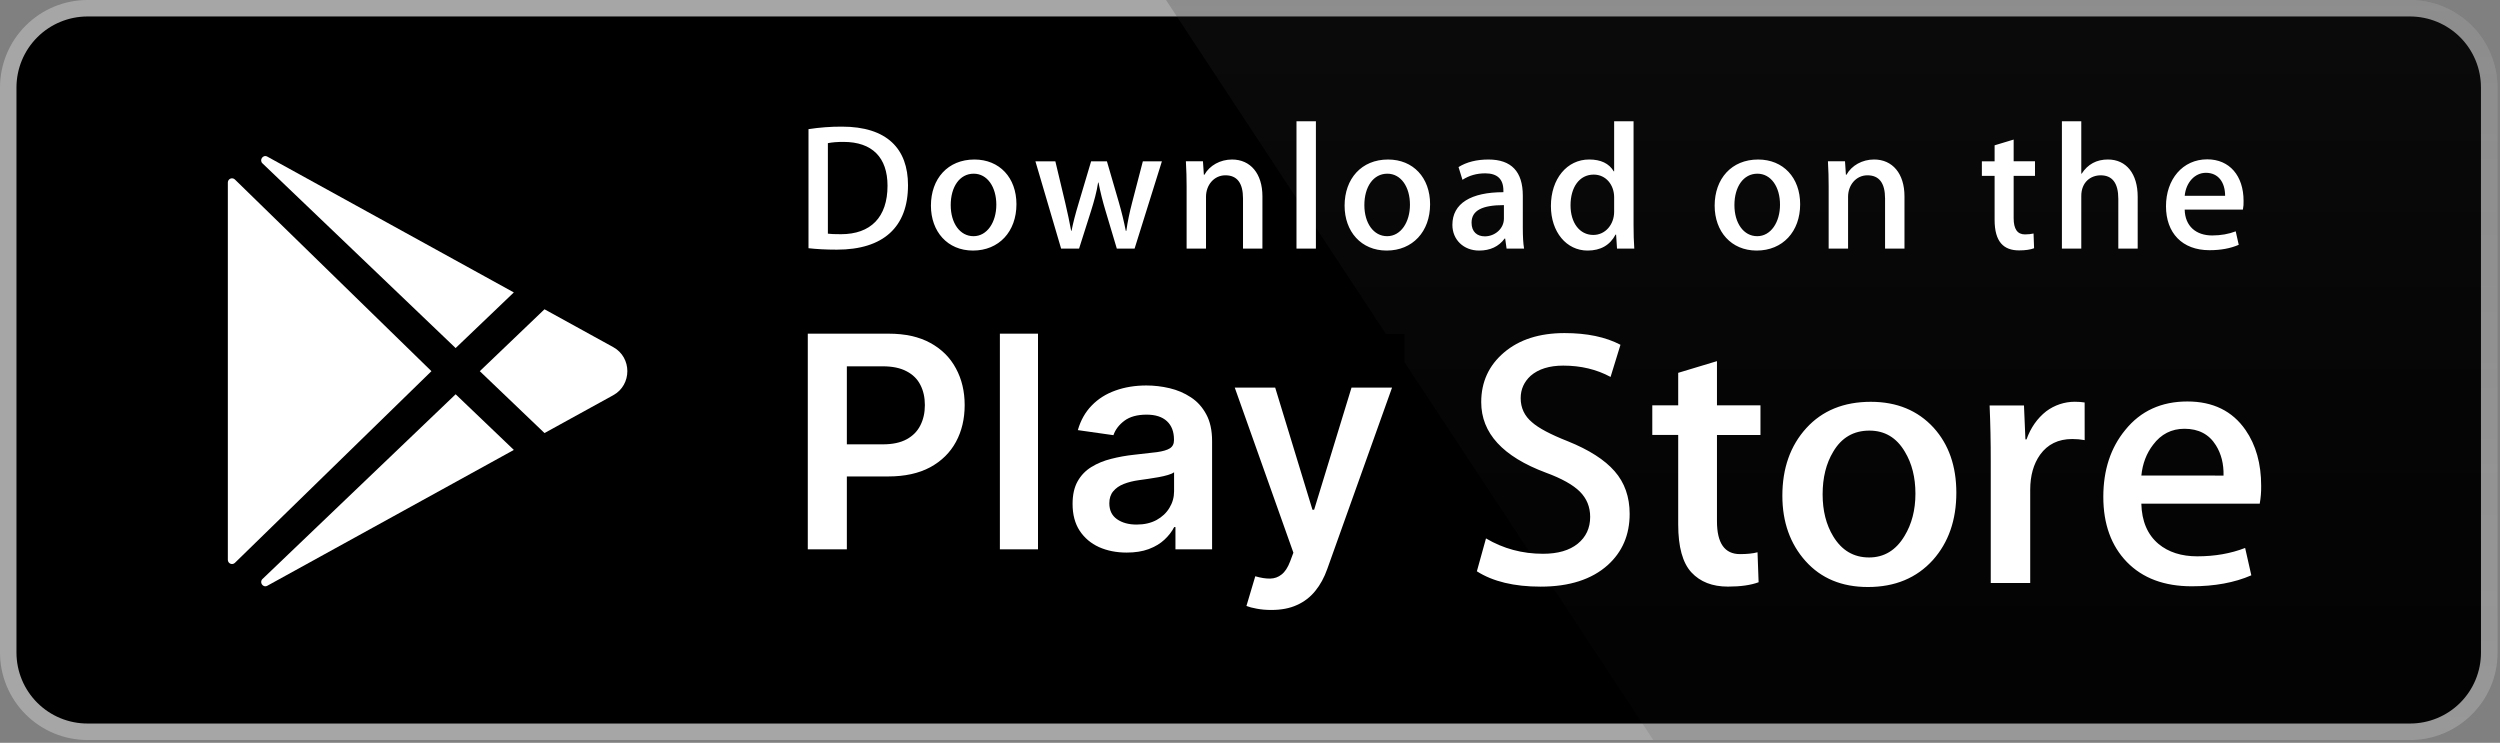
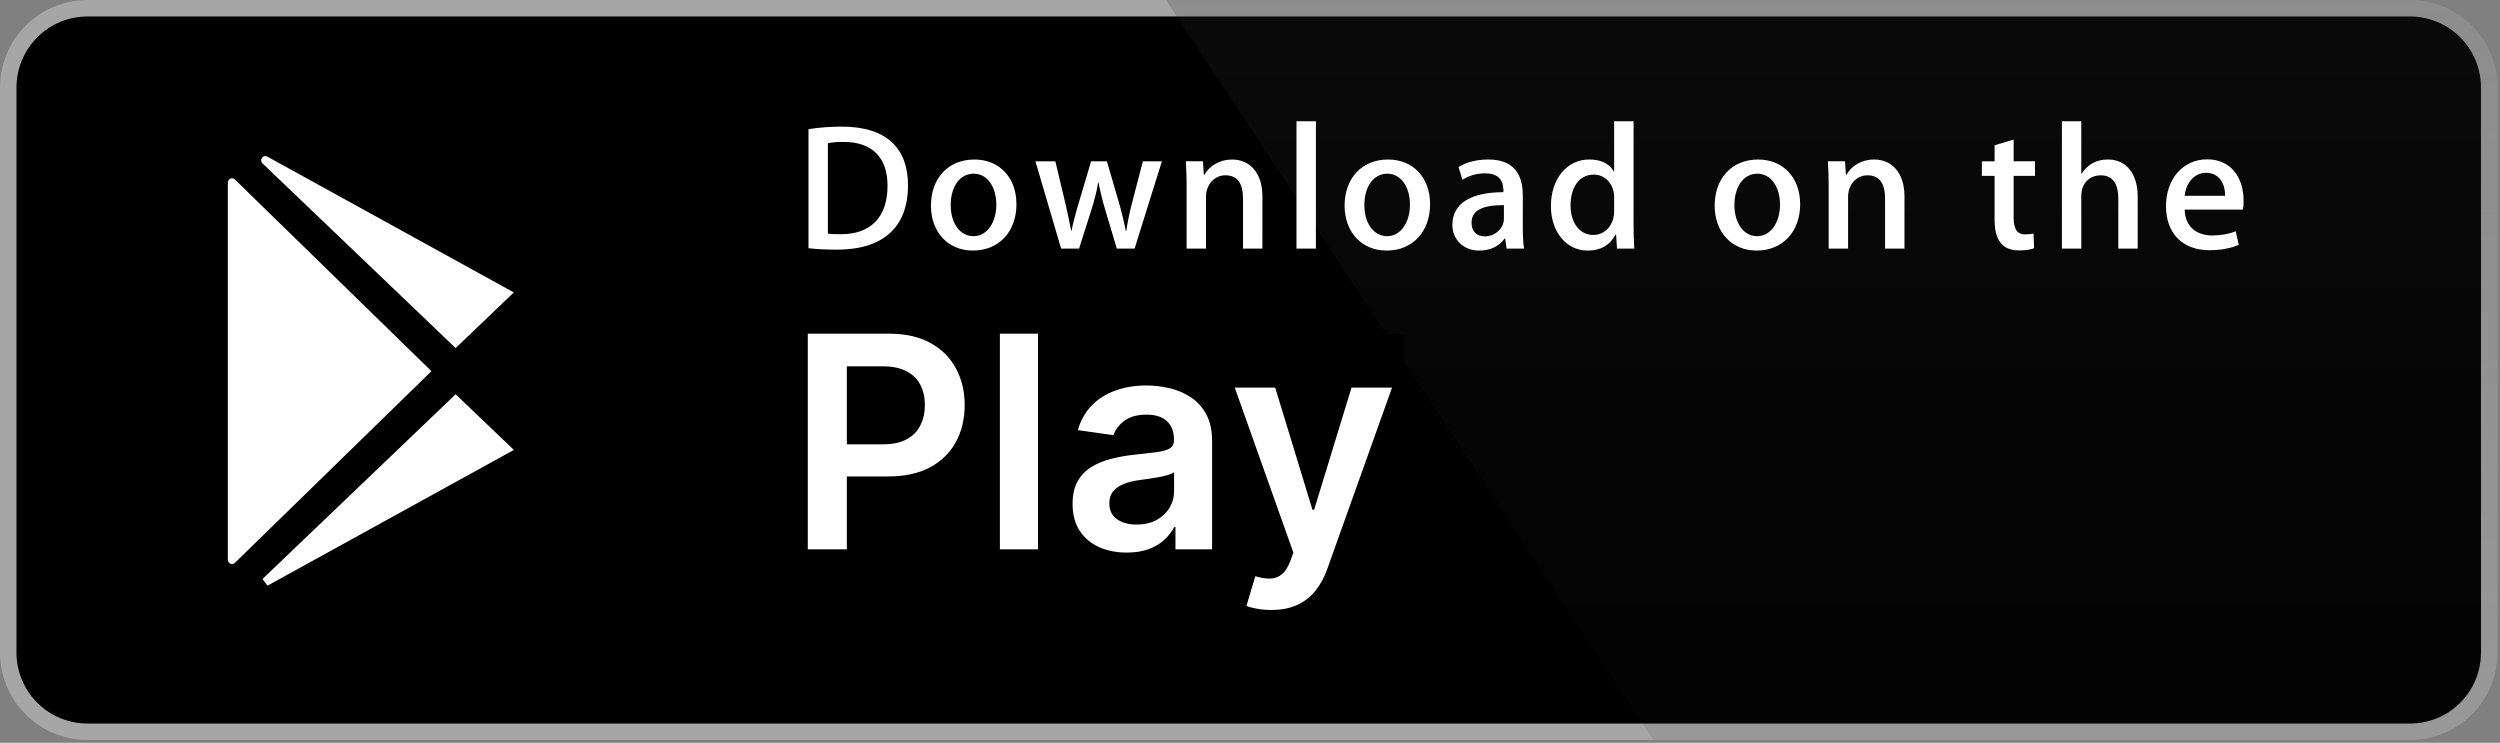
<svg xmlns="http://www.w3.org/2000/svg" width="801" height="238" viewBox="0 0 801 238" fill="none">
  <rect x="0" y="0" width="801" height="238" fill="#808080" stroke="none" />
  <path d="M794.904 209.109C794.904 212.093 794.315 215.048 793.172 217.805C792.029 220.562 790.354 223.066 788.242 225.175C786.13 227.284 783.624 228.956 780.865 230.096C778.106 231.236 775.15 231.821 772.165 231.818H28.045C22.014 231.824 16.227 229.435 11.958 225.177C7.688 220.918 5.285 215.139 5.277 209.109V28.016C5.285 21.983 7.687 16.201 11.956 11.938C16.225 7.674 22.012 5.279 28.045 5.277H772.159C775.146 5.277 778.103 5.866 780.862 7.008C783.621 8.151 786.128 9.826 788.24 11.938C790.351 14.049 792.026 16.556 793.169 19.314C794.311 22.073 794.898 25.03 794.898 28.016L794.904 209.109Z" fill="white" />
  <path d="M772.166 237.1H28.046C20.617 237.099 13.491 234.151 8.233 228.903C2.975 223.655 0.014 216.536 0 209.109L0 28.021C0.011 20.59 2.97 13.466 8.228 8.213C13.486 2.96 20.613 0.006 28.046 0L772.16 0C779.593 0.009 786.718 2.964 791.975 8.216C797.233 13.469 800.192 20.591 800.207 28.021V209.109C800.218 224.548 787.616 237.1 772.166 237.1Z" fill="#A6A6A6" />
  <path d="M794.904 209.109C794.904 212.093 794.315 215.048 793.172 217.805C792.029 220.562 790.354 223.066 788.242 225.175C786.13 227.284 783.624 228.956 780.865 230.096C778.106 231.236 775.15 231.821 772.165 231.818H28.045C22.014 231.824 16.227 229.435 11.958 225.177C7.688 220.918 5.285 215.139 5.277 209.109V28.016C5.285 21.983 7.687 16.201 11.956 11.938C16.225 7.674 22.012 5.279 28.045 5.277H772.159C775.146 5.277 778.103 5.866 780.862 7.008C783.621 8.151 786.128 9.826 788.24 11.938C790.351 14.049 792.026 16.556 793.169 19.314C794.311 22.073 794.898 25.03 794.898 28.016L794.904 209.109Z" fill="black" />
  <path d="M772.167 0H373.594L529.708 237.1H772.167C779.598 237.094 786.724 234.142 791.981 228.891C797.239 223.641 800.199 216.52 800.213 209.091V28.021C800.201 20.59 797.241 13.467 791.984 8.215C786.726 2.962 779.6 0.008 772.167 0Z" fill="url(#paint0_linear_184_37)" />
-   <path d="M318.272 186.792H304.803L297.426 163.615H271.781L264.753 186.792H251.641L277.054 107.887H292.746L318.272 186.792ZM295.202 153.891L288.53 133.287C287.824 131.182 286.495 126.226 284.55 118.423H284.313C283.53 121.779 282.279 126.736 280.565 133.287L274.005 153.891H295.202ZM383.498 157.644C383.498 167.32 380.871 174.969 375.61 180.584C370.901 185.582 365.048 188.078 358.067 188.078C350.529 188.078 345.109 185.392 341.817 180.009V209.862H329.173V148.596C329.173 142.519 329.013 136.287 328.704 129.896H339.824L340.53 138.914H340.767C344.984 132.119 351.383 128.722 359.971 128.722C366.684 128.722 372.289 131.372 376.773 136.679C381.25 141.997 383.498 148.982 383.498 157.644ZM370.617 158.107C370.617 152.569 369.371 148.003 366.868 144.404C364.134 140.663 360.463 138.789 355.861 138.789C352.741 138.789 349.907 139.833 347.374 141.89C344.836 143.966 343.175 146.675 342.398 150.031C342.051 151.286 341.854 152.578 341.811 153.879V163.372C341.811 167.504 343.08 170.997 345.619 173.854C348.157 176.7 351.454 178.129 355.511 178.129C360.273 178.129 363.98 176.285 366.631 172.627C369.288 168.957 370.617 164.119 370.617 158.107ZM448.955 157.644C448.955 167.32 446.328 174.969 441.067 180.584C436.353 185.582 430.505 188.078 423.518 188.078C415.981 188.078 410.56 185.392 407.268 180.009V209.862H394.624V148.596C394.624 142.519 394.464 136.287 394.156 129.896H405.276L405.981 138.914H406.219C410.429 132.119 416.829 128.722 425.422 128.722C432.13 128.722 437.734 131.372 442.23 136.679C446.702 141.997 448.955 148.982 448.955 157.644ZM436.068 158.107C436.068 152.569 434.816 148.003 432.314 144.404C429.58 140.663 425.92 138.789 421.318 138.789C418.199 138.789 415.364 139.833 412.819 141.89C410.281 143.966 408.626 146.675 407.85 150.031C407.464 151.596 407.256 152.871 407.256 153.879V163.372C407.256 167.504 408.532 170.997 411.058 173.854C413.596 176.694 416.894 178.129 420.962 178.129C425.731 178.129 429.437 176.285 432.082 172.627C434.739 168.957 436.068 164.119 436.068 158.107ZM522.14 164.658C522.14 171.376 519.792 176.837 515.124 181.052C509.988 185.653 502.818 187.96 493.625 187.96C485.133 187.96 478.324 186.323 473.188 183.045L476.112 172.508C481.657 175.793 487.748 177.43 494.379 177.43C499.147 177.43 502.854 176.351 505.499 174.21C508.15 172.064 509.49 169.194 509.49 165.613C509.49 162.405 508.381 159.719 506.204 157.531C504.016 155.35 500.398 153.316 495.316 151.448C481.497 146.296 474.582 138.76 474.582 128.846C474.582 122.372 477.025 117.071 481.9 112.927C486.775 108.788 493.24 106.719 501.282 106.719C508.464 106.719 514.448 107.97 519.199 110.466L516.026 120.771C511.554 118.352 506.507 117.142 500.861 117.142C496.401 117.142 492.902 118.239 490.399 120.421C488.294 122.372 487.226 124.749 487.226 127.572C487.226 130.684 488.442 133.269 490.862 135.297C492.961 137.165 496.792 139.199 502.332 141.38C509.128 144.12 514.122 147.31 517.319 150.974C520.539 154.638 522.14 159.209 522.14 164.658ZM564.053 139.382H550.115V167.006C550.115 174.032 552.571 177.536 557.493 177.536C559.753 177.536 561.627 177.347 563.11 176.949L563.459 186.549C560.969 187.48 557.689 187.948 553.626 187.948C548.633 187.948 544.73 186.424 541.913 183.377C539.108 180.329 537.696 175.224 537.696 168.038V139.359H529.393V129.872H537.696V119.455L550.115 115.707V129.872H564.053V139.382ZM626.811 157.875C626.811 166.621 624.309 173.801 619.315 179.416C614.09 185.197 607.139 188.078 598.474 188.078C590.112 188.078 583.464 185.309 578.506 179.778C573.548 174.234 571.069 167.249 571.069 158.824C571.069 150.007 573.631 142.786 578.737 137.171C583.855 131.55 590.747 128.74 599.411 128.74C607.762 128.74 614.469 131.514 619.546 137.052C624.397 142.424 626.811 149.361 626.811 157.875ZM613.704 158.166C613.704 152.954 612.578 148.484 610.318 144.742C607.667 140.224 603.871 137.965 598.955 137.965C593.89 137.965 590.005 140.224 587.36 144.742C585.095 148.484 583.968 153.031 583.968 158.403C583.968 163.621 585.095 168.103 587.36 171.833C590.094 176.351 593.908 178.61 598.848 178.61C603.681 178.61 607.471 176.303 610.211 171.72C612.536 167.89 613.704 163.389 613.704 158.166ZM667.929 141.013C666.614 140.776 665.28 140.658 663.943 140.663C659.495 140.663 656.056 142.335 653.636 145.703C651.536 148.667 650.481 152.415 650.481 156.939V186.792H637.836V147.814C637.848 141.841 637.725 135.869 637.469 129.902H648.482L648.945 140.788H649.295C650.635 137.046 652.734 134.028 655.617 131.769C658.255 129.795 661.461 128.726 664.756 128.722C665.924 128.722 666.98 128.805 667.917 128.953L667.929 141.013ZM724.478 155.652C724.51 157.574 724.355 159.494 724.016 161.385H686.083C686.225 167.006 688.064 171.311 691.586 174.275C694.783 176.92 698.917 178.248 703.993 178.248C709.61 178.248 714.734 177.358 719.342 175.562L721.323 184.331C715.938 186.679 709.58 187.847 702.244 187.847C693.419 187.847 686.492 185.25 681.451 180.068C676.422 174.88 673.901 167.907 673.901 159.174C673.901 150.6 676.244 143.456 680.935 137.758C685.846 131.674 692.482 128.633 700.832 128.633C709.035 128.633 715.244 131.674 719.461 137.758C722.8 142.578 724.478 148.555 724.478 155.652ZM712.421 152.373C712.51 148.62 711.68 145.389 709.966 142.655C707.777 139.133 704.409 137.378 699.895 137.378C695.762 137.378 692.393 139.092 689.831 142.531C687.726 145.264 686.474 148.549 686.089 152.361L712.421 152.373Z" fill="white" />
  <path d="M268.135 79.99C264.618 79.99 261.575 79.818 259.043 79.527V41.379C262.585 40.832 266.164 40.563 269.748 40.573C284.248 40.573 290.926 47.706 290.926 59.333C290.926 72.745 283.039 79.99 268.135 79.99ZM270.258 45.465C268.301 45.465 266.634 45.583 265.252 45.868V74.867C266 74.986 267.435 75.039 269.451 75.039C278.952 75.039 284.361 69.632 284.361 59.505C284.361 50.475 279.468 45.465 270.258 45.465ZM311.737 80.28C303.565 80.28 298.269 74.179 298.269 65.896C298.269 57.264 303.677 51.109 312.2 51.109C320.254 51.109 325.669 56.92 325.669 65.44C325.669 74.179 320.088 80.28 311.737 80.28ZM311.975 55.651C307.485 55.651 304.609 59.849 304.609 65.718C304.609 71.476 307.544 75.674 311.915 75.674C316.286 75.674 319.222 71.185 319.222 65.6C319.222 59.908 316.345 55.651 311.975 55.651ZM372.272 51.684L363.524 79.646H357.825L354.201 67.503C353.3 64.533 352.55 61.519 351.953 58.473H351.835C351.378 61.521 350.512 64.574 349.593 67.503L345.738 79.646H339.979L331.747 51.684H338.135L341.302 64.977C342.049 68.143 342.678 71.132 343.2 73.954H343.318C343.775 71.6 344.522 68.659 345.619 65.037L349.593 51.69H354.658L358.459 64.752C359.379 67.918 360.126 71.025 360.707 73.96H360.873C361.276 71.084 361.911 68.031 362.771 64.752L366.169 51.69L372.272 51.684ZM404.476 79.646H398.26V63.59C398.26 58.645 396.363 56.167 392.62 56.167C388.937 56.167 386.405 59.333 386.405 63.015V79.646H380.19V59.677C380.19 57.204 380.13 54.554 379.958 51.678H385.426L385.717 55.995H385.889C387.561 53.006 390.954 51.109 394.755 51.109C400.627 51.109 404.482 55.597 404.482 62.902L404.476 79.646ZM421.615 79.646H415.394V38.853H421.615V79.646ZM444.277 80.28C436.11 80.28 430.808 74.179 430.808 65.896C430.808 57.264 436.217 51.109 444.733 51.109C452.793 51.109 458.202 56.92 458.202 65.44C458.208 74.179 452.621 80.28 444.277 80.28ZM444.508 55.651C440.018 55.651 437.142 59.849 437.142 65.718C437.142 71.476 440.084 75.674 444.443 75.674C448.82 75.674 451.749 71.185 451.749 65.6C451.755 59.908 448.885 55.651 444.508 55.651ZM482.708 79.646L482.257 76.427H482.091C480.193 79.017 477.423 80.28 473.912 80.28C468.901 80.28 465.343 76.77 465.343 72.051C465.343 65.149 471.327 61.58 481.688 61.58V61.064C481.688 57.382 479.736 55.538 475.881 55.538C473.124 55.538 470.704 56.232 468.575 57.613L467.312 53.528C469.897 51.915 473.124 51.109 476.913 51.109C484.22 51.109 487.909 54.963 487.909 62.677V72.976C487.909 75.798 488.033 77.986 488.312 79.652L482.708 79.646ZM481.854 65.718C474.95 65.718 471.487 67.39 471.487 71.357C471.487 74.292 473.272 75.727 475.751 75.727C478.912 75.727 481.854 73.314 481.854 70.035V65.718ZM518.09 79.646L517.8 75.158H517.628C515.843 78.549 512.842 80.28 508.649 80.28C501.905 80.28 496.912 74.351 496.912 66.009C496.912 57.264 502.089 51.103 509.159 51.103C512.901 51.103 515.552 52.366 517.047 54.904H517.171V38.853H523.392V72.11C523.392 74.814 523.458 77.346 523.624 79.646H518.09ZM517.171 63.193C517.171 59.279 514.579 55.941 510.624 55.941C506.015 55.941 503.198 60.026 503.198 65.778C503.198 71.416 506.122 75.276 510.499 75.276C514.407 75.276 517.171 71.879 517.171 67.853V63.193ZM562.837 80.28C554.671 80.28 549.375 74.179 549.375 65.896C549.375 57.264 554.784 51.109 563.3 51.109C571.36 51.109 576.769 56.92 576.769 65.44C576.775 74.179 571.194 80.28 562.837 80.28ZM563.069 55.651C558.585 55.651 555.709 59.849 555.709 65.718C555.709 71.476 558.644 75.674 563.009 75.674C567.386 75.674 570.316 71.185 570.316 65.6C570.328 59.908 567.452 55.651 563.069 55.651ZM610.194 79.646H603.973V63.59C603.973 58.645 602.075 56.167 598.333 56.167C594.65 56.167 592.123 59.333 592.123 63.015V79.646H585.902V59.677C585.902 57.204 585.843 54.554 585.671 51.678H591.139L591.429 55.995H591.601C593.268 53.006 596.666 51.103 600.462 51.103C606.333 51.103 610.194 55.592 610.194 62.896V79.646ZM652.012 56.344H645.174V69.922C645.174 73.379 646.371 75.104 648.791 75.104C649.888 75.104 650.808 74.986 651.549 74.814L651.721 79.533C650.517 79.996 648.904 80.227 646.899 80.227C642.001 80.227 639.071 77.523 639.071 70.444V56.344H634.99V51.684H639.071V46.561L645.174 44.717V51.678H652.012V56.344ZM684.915 79.646H678.706V63.709C678.706 58.704 676.814 56.172 673.066 56.172C669.845 56.172 666.844 58.36 666.844 62.789V79.646H660.635V38.853H666.844V55.651H666.969C668.926 52.603 671.761 51.103 675.379 51.103C681.297 51.103 684.915 55.704 684.915 63.015V79.646ZM718.625 67.159H699.973C700.092 72.454 703.597 75.442 708.786 75.442C711.544 75.442 714.082 74.98 716.324 74.12L717.291 78.436C714.646 79.587 711.532 80.162 707.909 80.162C699.161 80.162 693.983 74.636 693.983 66.068C693.983 57.495 699.285 51.05 707.209 51.05C714.355 51.05 718.839 56.344 718.839 64.343C718.879 65.287 718.807 66.232 718.625 67.159ZM712.926 62.73C712.926 58.414 710.749 55.366 706.776 55.366C703.205 55.366 700.382 58.473 699.979 62.73H712.926Z" fill="white" />
  <path d="M73 58.46V179.385C73.001 179.647 73.079 179.903 73.225 180.121C73.371 180.34 73.578 180.51 73.82 180.611C74.062 180.711 74.329 180.739 74.586 180.689C74.844 180.639 75.081 180.514 75.268 180.329L138.232 118.925L75.268 57.515C75.081 57.331 74.844 57.206 74.586 57.156C74.329 57.106 74.062 57.133 73.82 57.234C73.578 57.335 73.371 57.505 73.225 57.723C73.079 57.941 73.001 58.198 73 58.46Z" fill="white" />
  <path d="M164.63 93.694L85.682 50.198L85.632 50.17C84.272 49.432 82.98 51.272 84.094 52.343L145.981 111.519L164.63 93.694Z" fill="white" />
-   <path d="M84.105 185.508C82.985 186.578 84.278 188.418 85.644 187.68L85.693 187.652L164.636 144.156L145.986 126.325L84.105 185.508Z" fill="white" />
-   <path d="M196.503 111.233L174.456 99.091L153.727 118.925L174.456 138.75L196.503 126.617C202.5 123.303 202.5 114.546 196.503 111.233Z" fill="white" />
+   <path d="M84.105 185.508L85.693 187.652L164.636 144.156L145.986 126.325L84.105 185.508Z" fill="white" />
  <rect x="242" y="107" width="208" height="109" fill="black" />
  <path d="M258.815 176V106.909H284.724C290.031 106.909 294.485 107.899 298.083 109.878C301.704 111.857 304.437 114.578 306.281 118.042C308.148 121.483 309.081 125.396 309.081 129.782C309.081 134.213 308.148 138.148 306.281 141.589C304.414 145.031 301.659 147.741 298.016 149.72C294.372 151.676 289.885 152.655 284.555 152.655H267.384V142.365H282.868C285.972 142.365 288.513 141.826 290.493 140.746C292.472 139.667 293.934 138.182 294.878 136.293C295.845 134.404 296.329 132.233 296.329 129.782C296.329 127.33 295.845 125.171 294.878 123.305C293.934 121.438 292.46 119.987 290.459 118.953C288.48 117.896 285.927 117.367 282.801 117.367H271.331V176H258.815ZM332.575 106.909V176H320.363V106.909H332.575ZM360.994 177.046C357.711 177.046 354.753 176.461 352.122 175.292C349.513 174.1 347.444 172.345 345.914 170.029C344.408 167.712 343.654 164.856 343.654 161.46C343.654 158.536 344.194 156.118 345.273 154.207C346.353 152.295 347.826 150.766 349.693 149.619C351.56 148.472 353.662 147.606 356.001 147.021C358.363 146.414 360.803 145.975 363.322 145.705C366.358 145.39 368.821 145.109 370.71 144.862C372.599 144.592 373.971 144.187 374.826 143.647C375.703 143.085 376.142 142.219 376.142 141.05V140.847C376.142 138.306 375.388 136.338 373.881 134.944C372.374 133.549 370.204 132.852 367.37 132.852C364.379 132.852 362.006 133.504 360.252 134.809C358.52 136.113 357.351 137.654 356.744 139.43L345.341 137.811C346.24 134.662 347.725 132.031 349.794 129.917C351.863 127.78 354.393 126.183 357.385 125.126C360.376 124.047 363.682 123.507 367.303 123.507C369.799 123.507 372.285 123.799 374.758 124.384C377.232 124.969 379.493 125.936 381.539 127.286C383.586 128.612 385.228 130.423 386.465 132.717C387.724 135.011 388.354 137.879 388.354 141.32V176H376.614V168.882H376.209C375.467 170.321 374.421 171.671 373.072 172.93C371.745 174.167 370.069 175.168 368.045 175.933C366.043 176.675 363.693 177.046 360.994 177.046ZM364.165 168.072C366.617 168.072 368.742 167.589 370.542 166.621C372.341 165.632 373.724 164.327 374.691 162.708C375.681 161.089 376.175 159.323 376.175 157.412V151.305C375.793 151.62 375.141 151.913 374.219 152.183C373.319 152.452 372.307 152.689 371.182 152.891C370.058 153.093 368.945 153.273 367.843 153.431C366.741 153.588 365.785 153.723 364.975 153.836C363.153 154.083 361.523 154.488 360.083 155.05C358.644 155.612 357.508 156.4 356.676 157.412C355.844 158.401 355.428 159.683 355.428 161.257C355.428 163.507 356.249 165.205 357.891 166.352C359.532 167.499 361.624 168.072 364.165 168.072ZM407.319 195.432C405.655 195.432 404.114 195.297 402.697 195.027C401.303 194.78 400.189 194.487 399.357 194.15L402.191 184.636C403.968 185.154 405.553 185.401 406.948 185.379C408.342 185.356 409.568 184.917 410.625 184.063C411.705 183.231 412.615 181.836 413.358 179.88L414.403 177.08L395.613 124.182H408.567L420.51 163.315H421.049L433.026 124.182H446.014L425.266 182.275C424.299 185.019 423.017 187.369 421.42 189.326C419.824 191.305 417.867 192.812 415.55 193.846C413.256 194.903 410.513 195.432 407.319 195.432Z" fill="white" />
  <defs>
    <linearGradient id="paint0_linear_184_37" x1="586.897" y1="237.73" x2="586.897" y2="-617.368" gradientUnits="userSpaceOnUse">
      <stop stop-color="#1A1A1A" stop-opacity="0.1" />
      <stop offset="0.123" stop-color="#212121" stop-opacity="0.151" />
      <stop offset="0.308" stop-color="#353535" stop-opacity="0.227" />
      <stop offset="0.532" stop-color="#575757" stop-opacity="0.318" />
      <stop offset="0.783" stop-color="#858585" stop-opacity="0.421" />
      <stop offset="1" stop-color="#B3B3B3" stop-opacity="0.51" />
    </linearGradient>
  </defs>
</svg>